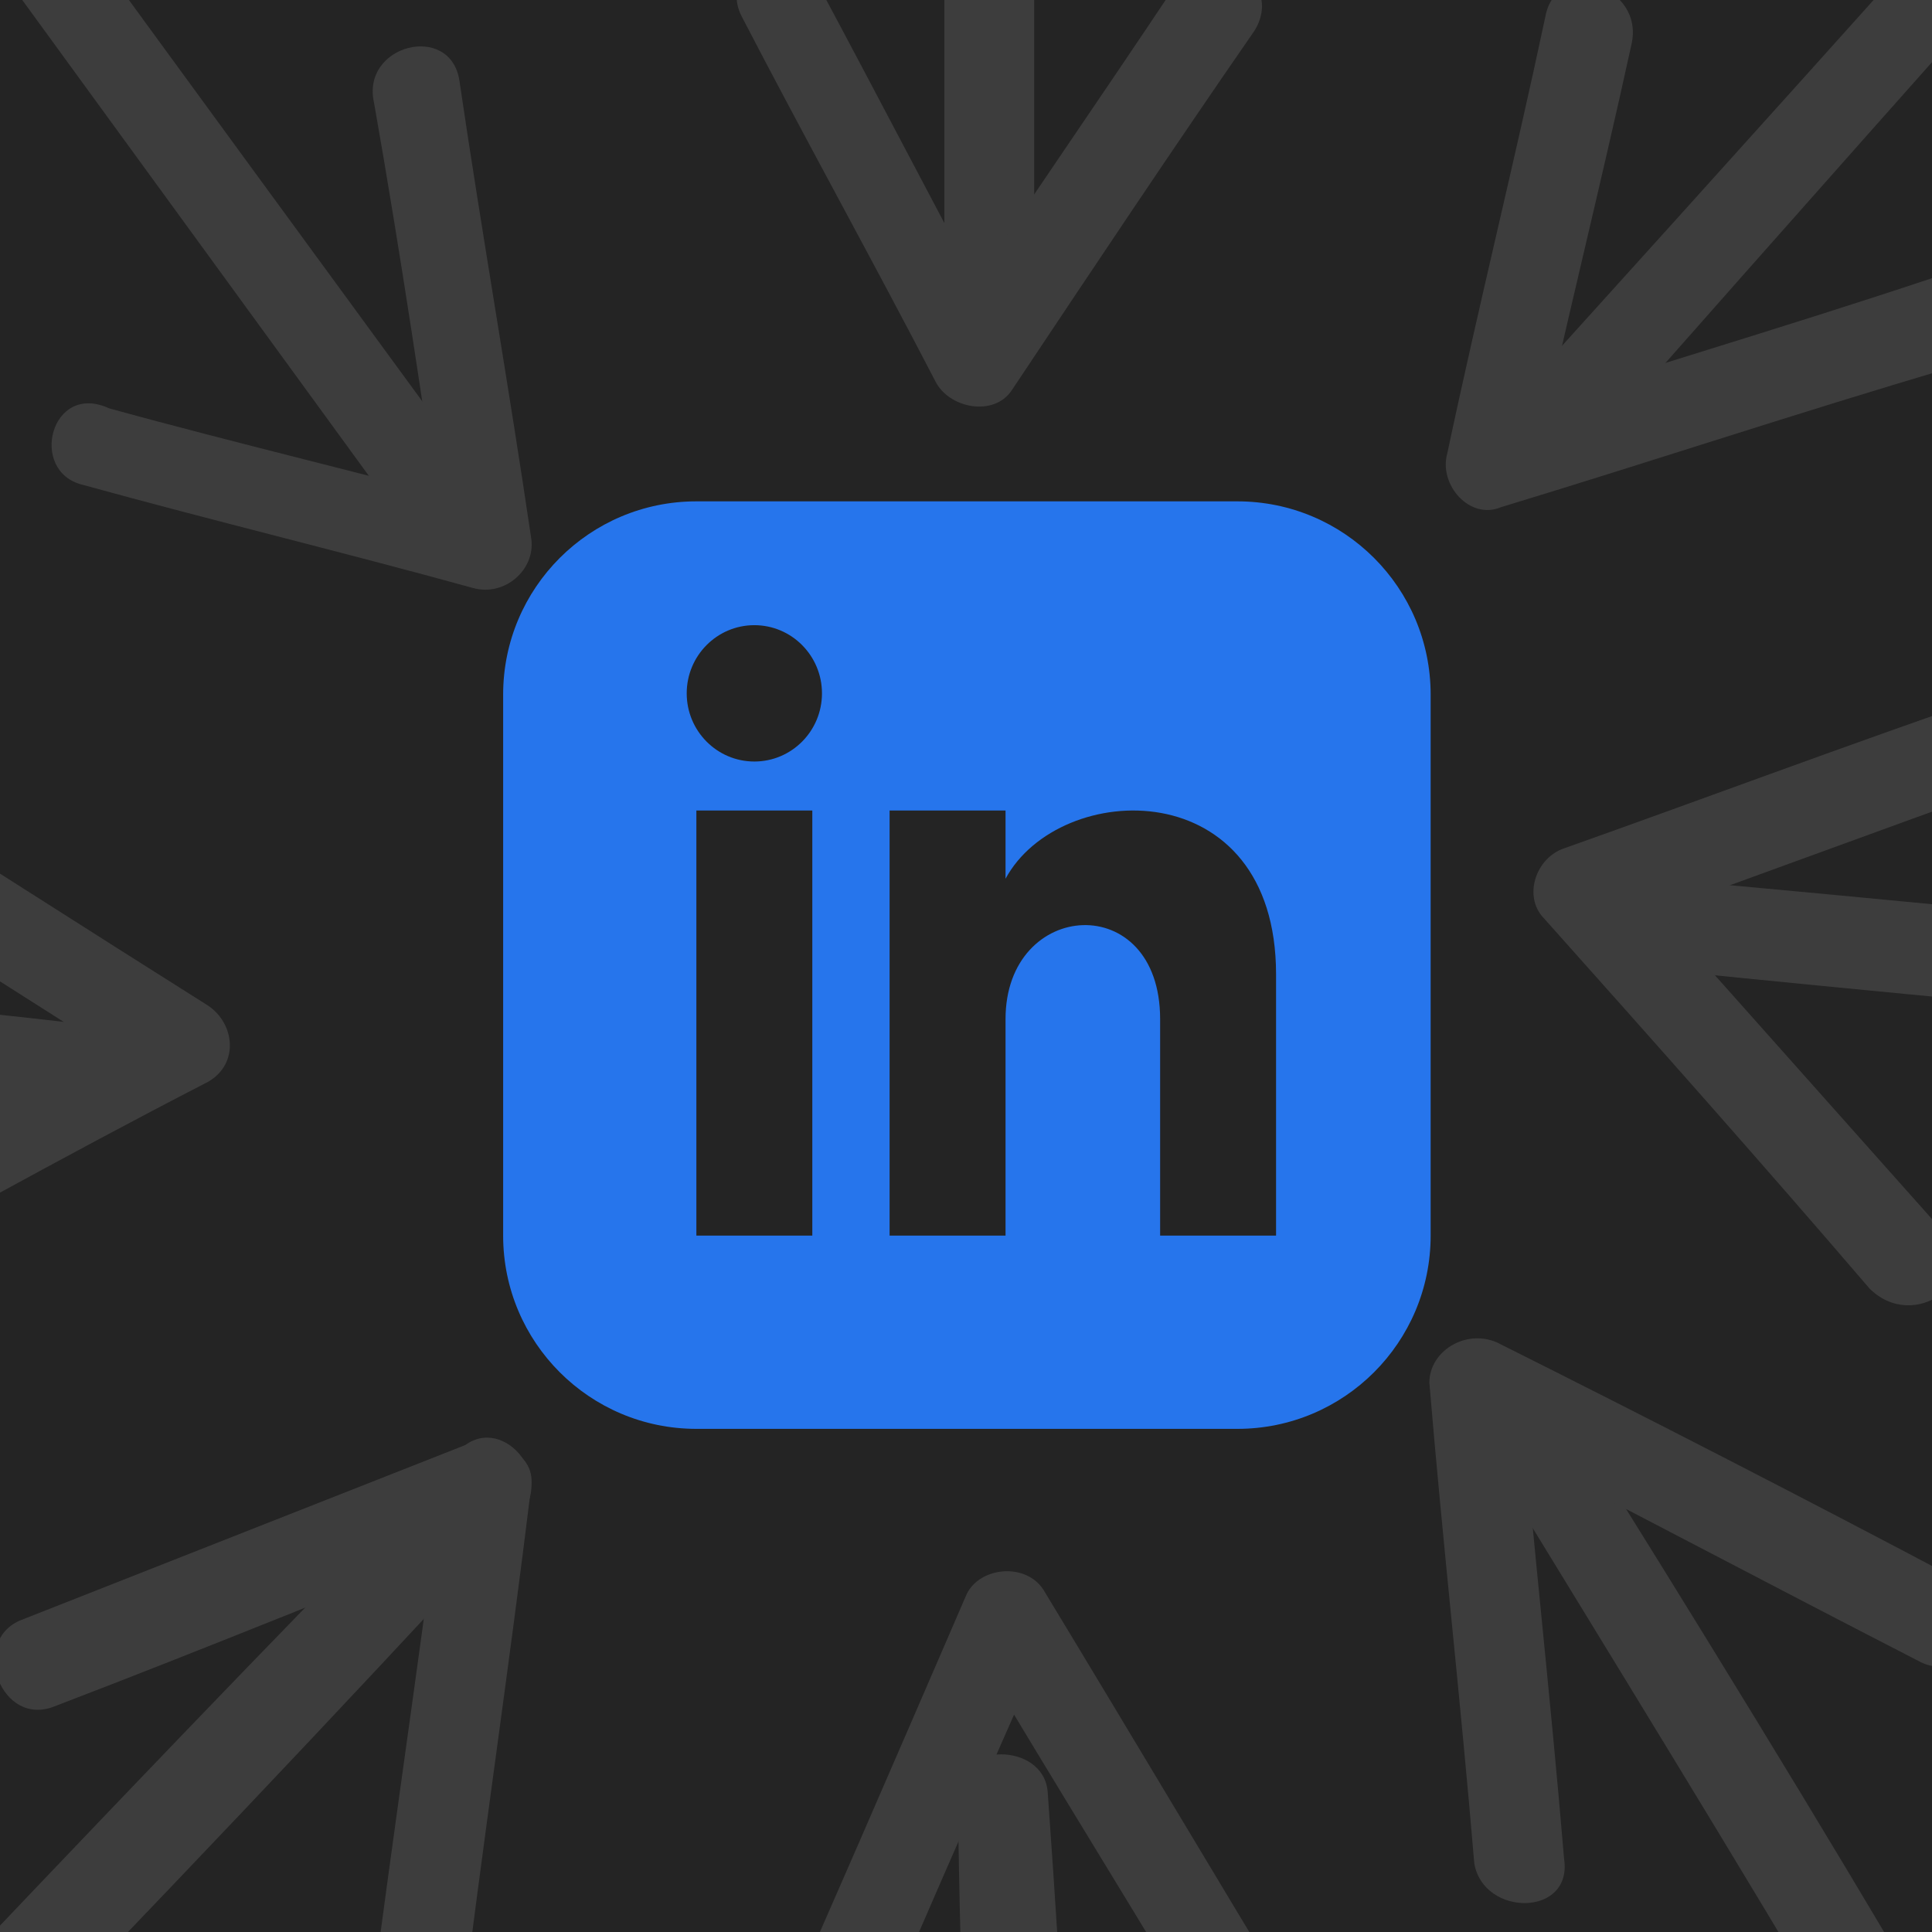
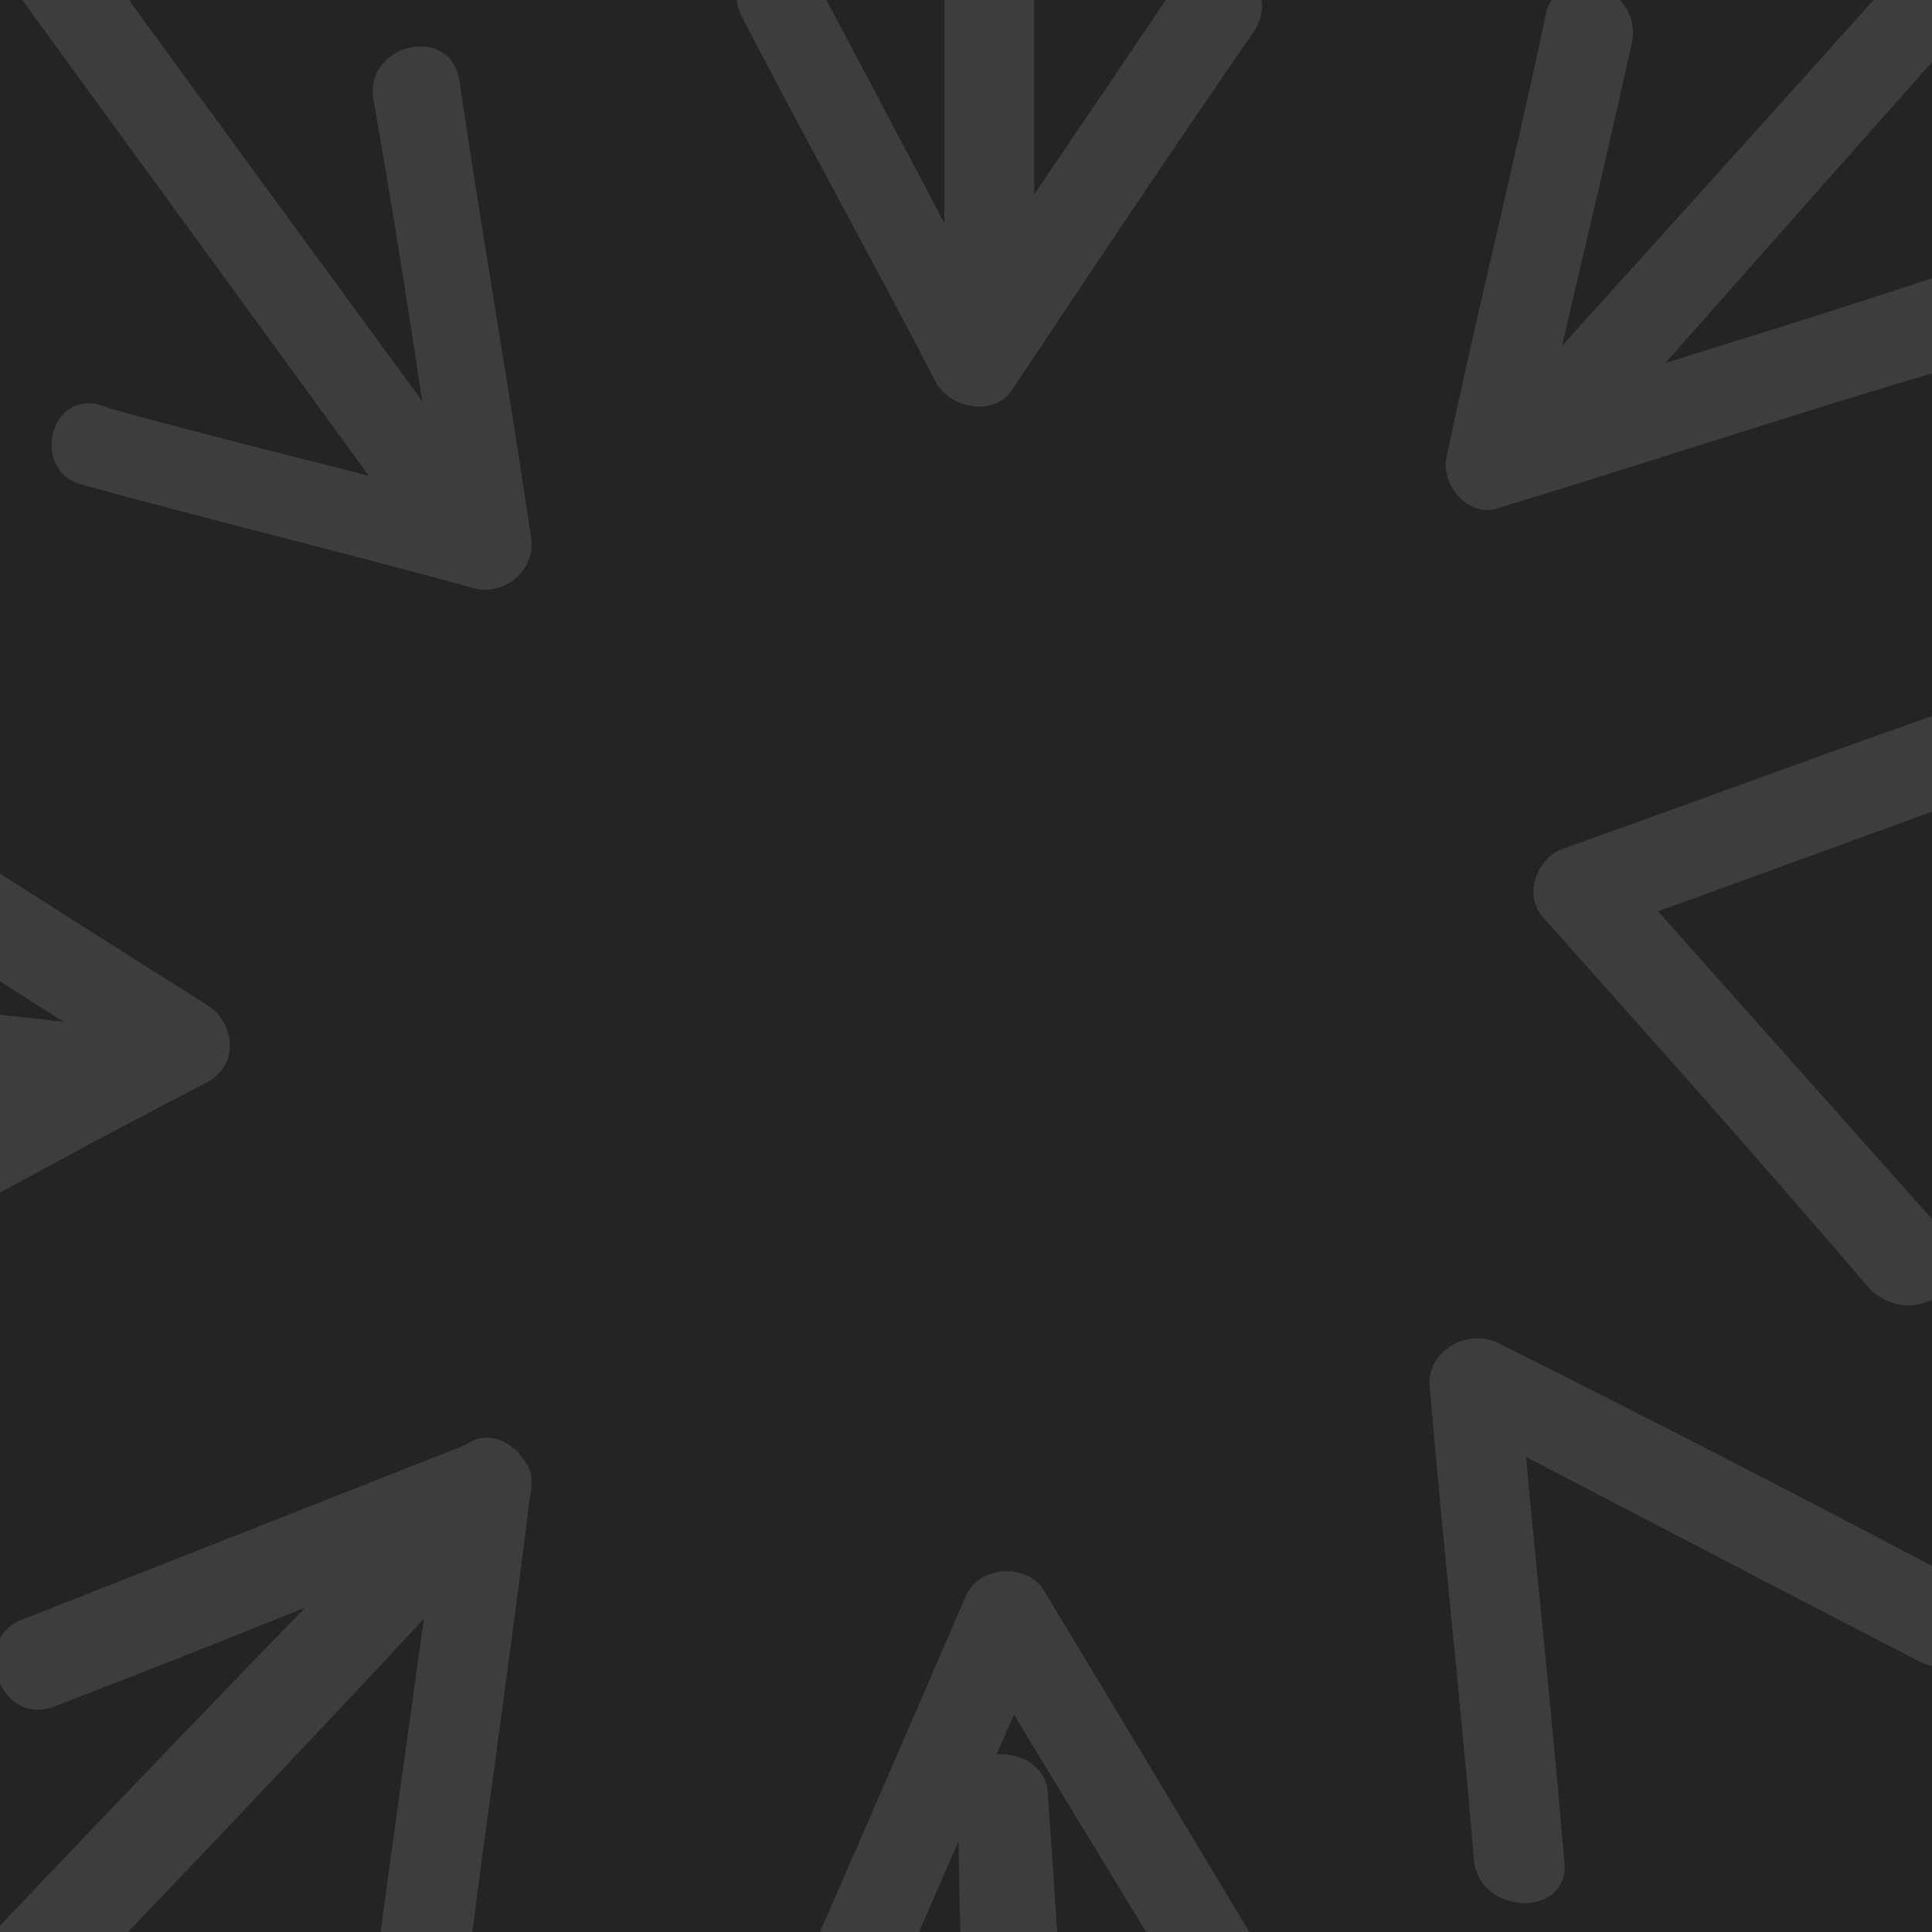
<svg xmlns="http://www.w3.org/2000/svg" width="1079" height="1079" viewBox="0 0 1079 1079" fill="none">
  <g clip-path="url(#clip0_6258_37526)">
    <rect width="1079" height="1079" fill="#242424" />
    <g clip-path="url(#clip1_6258_37526)">
-       <path d="M691.083 280H388.917C329.325 280 281 328.325 281 387.917V690.083C281 749.675 329.325 798 388.917 798H691.083C750.697 798 799 749.675 799 690.083V387.917C799 328.325 750.697 280 691.083 280ZM453.667 690.083H388.917V452.667H453.667V690.083ZM421.292 425.299C400.442 425.299 383.521 408.248 383.521 387.226C383.521 366.204 400.442 349.153 421.292 349.153C442.141 349.153 459.063 366.204 459.063 387.226C459.063 408.248 442.163 425.299 421.292 425.299ZM712.667 690.083H647.917V569.13C647.917 496.438 561.583 501.941 561.583 569.13V690.083H496.833V452.667H561.583V490.761C591.714 434.947 712.667 430.824 712.667 544.202V690.083Z" fill="#2675EC" />
-     </g>
-     <path d="M527.422 -649.733C527.422 -381.388 527.422 -113.043 527.422 155.301C527.422 187.904 577.58 185.396 577.58 152.793C577.58 -113.044 577.58 -381.388 577.58 -647.225C577.58 -679.828 527.422 -679.828 527.422 -649.733Z" fill="#3D3D3D" />
+       </g>
+     <path d="M527.422 -649.733C527.422 -381.388 527.422 -113.043 527.422 155.301C527.422 187.904 577.58 185.396 577.58 152.793C577.58 -113.044 577.58 -381.388 577.58 -647.225Z" fill="#3D3D3D" />
    <path d="M414.571 9.829C449.681 77.542 487.3 145.255 522.41 212.968C529.934 228.016 555.013 233.032 565.044 217.984C610.186 150.271 655.329 82.558 700.471 17.353C718.026 -10.234 677.9 -37.821 657.836 -10.234C612.694 57.479 567.552 122.684 522.41 190.397C537.458 192.905 549.997 192.905 565.044 195.413C527.426 125.192 492.316 57.479 454.697 -12.742C442.158 -42.837 399.523 -17.758 414.571 9.829Z" fill="#3D3D3D" />
    <path d="M-232.471 -336.221C-84.505 -133.081 63.461 70.058 211.427 273.198C231.49 298.277 271.616 270.69 251.553 245.611C101.08 39.964 -49.394 -165.684 -197.36 -371.331C-214.915 -396.41 -252.534 -361.3 -232.471 -336.221Z" fill="#3D3D3D" />
    <path d="M45.905 270.686C118.634 290.749 191.363 308.304 264.091 328.367C281.647 333.383 299.202 318.336 296.694 300.78C284.155 215.512 269.107 130.243 256.568 44.975C251.552 12.372 201.394 24.912 208.918 57.514C223.965 142.783 236.505 228.051 249.044 313.32C259.076 303.288 271.615 293.257 281.647 285.733C208.918 265.67 133.681 248.115 60.952 228.051C28.35 213.004 15.81 263.162 45.905 270.686Z" fill="#3D3D3D" />
    <path d="M1432.78 -434.049C1244.68 -220.878 1054.08 -7.707 863.484 202.956C840.913 228.035 881.039 260.637 901.102 235.558C1089.19 22.387 1279.79 -190.784 1470.39 -403.955C1492.97 -426.526 1452.84 -459.128 1432.78 -434.049Z" fill="#3D3D3D" />
    <path d="M863.485 7.343C845.929 90.104 825.866 170.357 808.311 253.117C803.295 270.672 820.851 290.736 838.406 283.212C921.166 258.133 1003.93 230.546 1089.2 205.467C1119.29 195.436 1109.26 147.786 1079.16 155.309C996.403 182.896 911.135 207.975 825.866 235.562C835.898 245.593 845.929 255.625 855.961 265.657C873.516 185.404 893.579 105.151 911.135 24.899C918.658 -7.704 871.008 -22.751 863.485 7.343Z" fill="#3D3D3D" />
    <path d="M-538.429 584.152C-345.321 591.676 -152.213 599.199 38.387 621.77C65.974 624.278 73.497 576.628 43.403 571.613C-149.705 549.042 -342.813 539.01 -538.429 533.994C-568.524 533.994 -568.524 584.152 -538.429 584.152Z" fill="#3D3D3D" />
    <path d="M-129.639 737.137C-46.879 691.995 33.374 646.853 116.135 604.218C133.69 594.187 131.182 571.616 116.135 561.584C48.421 518.95 -21.799 473.808 -89.513 431.174C-117.1 413.618 -144.687 456.252 -117.1 473.808C-49.386 516.442 20.834 561.584 88.548 604.218C88.548 589.171 88.548 574.123 88.548 561.584C5.787 606.726 -76.973 651.868 -159.734 697.01C-187.321 712.058 -157.226 754.692 -129.639 737.137Z" fill="#3D3D3D" />
    <path d="M-335.287 1499.54C-127.132 1283.86 86.039 1068.18 289.179 847.49C311.75 824.919 279.147 787.3 256.576 809.871C45.913 1023.04 -157.226 1243.74 -365.382 1459.42C-387.953 1484.5 -357.858 1522.11 -335.287 1499.54Z" fill="#3D3D3D" />
    <path d="M30.865 952.817C116.134 920.214 201.402 885.104 284.163 852.501C271.623 844.978 259.084 837.454 246.544 829.93C234.005 927.738 218.957 1028.05 206.418 1125.86C201.402 1158.46 251.56 1168.5 256.576 1135.89C269.115 1033.07 284.163 932.754 296.702 829.93C299.21 809.867 274.131 802.343 259.084 807.359C176.323 839.962 93.563 872.565 10.802 905.167C-16.785 917.707 0.77 965.356 30.865 952.817Z" fill="#3D3D3D" />
    <path d="M620.208 1727.77C610.177 1484.5 602.653 1243.74 585.098 1000.48C582.59 972.889 534.94 972.889 534.94 1000.48C537.448 1241.23 557.511 1484.5 567.543 1725.26C572.558 1757.86 622.716 1760.37 620.208 1727.77Z" fill="#3D3D3D" />
    <path d="M464.722 1191.08C504.848 1098.28 544.974 1005.49 585.101 915.207C570.053 915.207 555.006 917.715 542.467 917.715C590.117 997.968 640.275 1078.22 687.925 1158.47C705.48 1186.06 748.114 1160.98 730.559 1133.39C680.401 1050.63 632.751 970.381 582.593 887.62C572.561 872.573 547.482 875.081 539.959 890.128C499.832 982.92 459.706 1075.71 419.58 1166C404.532 1201.11 449.674 1221.17 464.722 1191.08Z" fill="#3D3D3D" />
-     <path d="M1277.29 1481.97C1154.4 1243.72 1016.47 1015.5 873.521 787.282C855.965 759.695 813.331 784.774 830.886 812.361C968.821 1038.07 1109.26 1263.78 1229.64 1499.52C1244.69 1529.62 1292.34 1512.06 1277.29 1481.97Z" fill="#3D3D3D" />
    <path d="M873.519 1038.08C865.995 947.794 855.964 860.017 848.44 769.733C835.901 777.257 823.361 784.78 810.822 792.304C898.598 837.446 983.866 882.588 1071.64 927.73C1099.23 942.778 1121.8 897.636 1094.21 882.588C1008.95 837.446 921.169 792.304 835.901 749.67C818.345 742.146 798.282 754.686 798.282 772.241C805.806 862.525 815.837 950.301 823.361 1040.59C828.377 1070.68 878.535 1070.68 873.519 1038.08Z" fill="#3D3D3D" />
-     <path d="M1668.52 561.571C1422.75 539 1179.48 513.921 933.711 491.35C901.109 488.842 893.585 539 926.188 541.508C1171.96 566.587 1417.73 586.65 1661 611.729C1693.6 614.237 1701.13 564.079 1668.52 561.571Z" fill="#3D3D3D" />
    <path d="M1086.69 689.475C1026.5 621.762 963.803 551.541 903.614 483.828C898.598 496.367 896.09 508.907 891.074 521.446C968.819 493.859 1049.07 463.764 1126.82 436.178C1156.91 426.146 1141.86 378.496 1111.77 388.527C1031.52 416.114 951.264 446.209 873.519 473.796C858.472 478.812 850.948 498.875 860.98 511.414C923.677 581.635 983.867 649.349 1044.06 719.57C1069.14 744.649 1109.26 714.554 1086.69 689.475Z" fill="#3D3D3D" />
  </g>
  <defs>
    <clipPath id="clip0_6258_37526">
      <rect width="1079" height="1079" fill="white" />
    </clipPath>
    <clipPath id="clip1_6258_37526">
      <rect width="518" height="518" fill="white" transform="translate(281 280)" />
    </clipPath>
  </defs>
</svg>